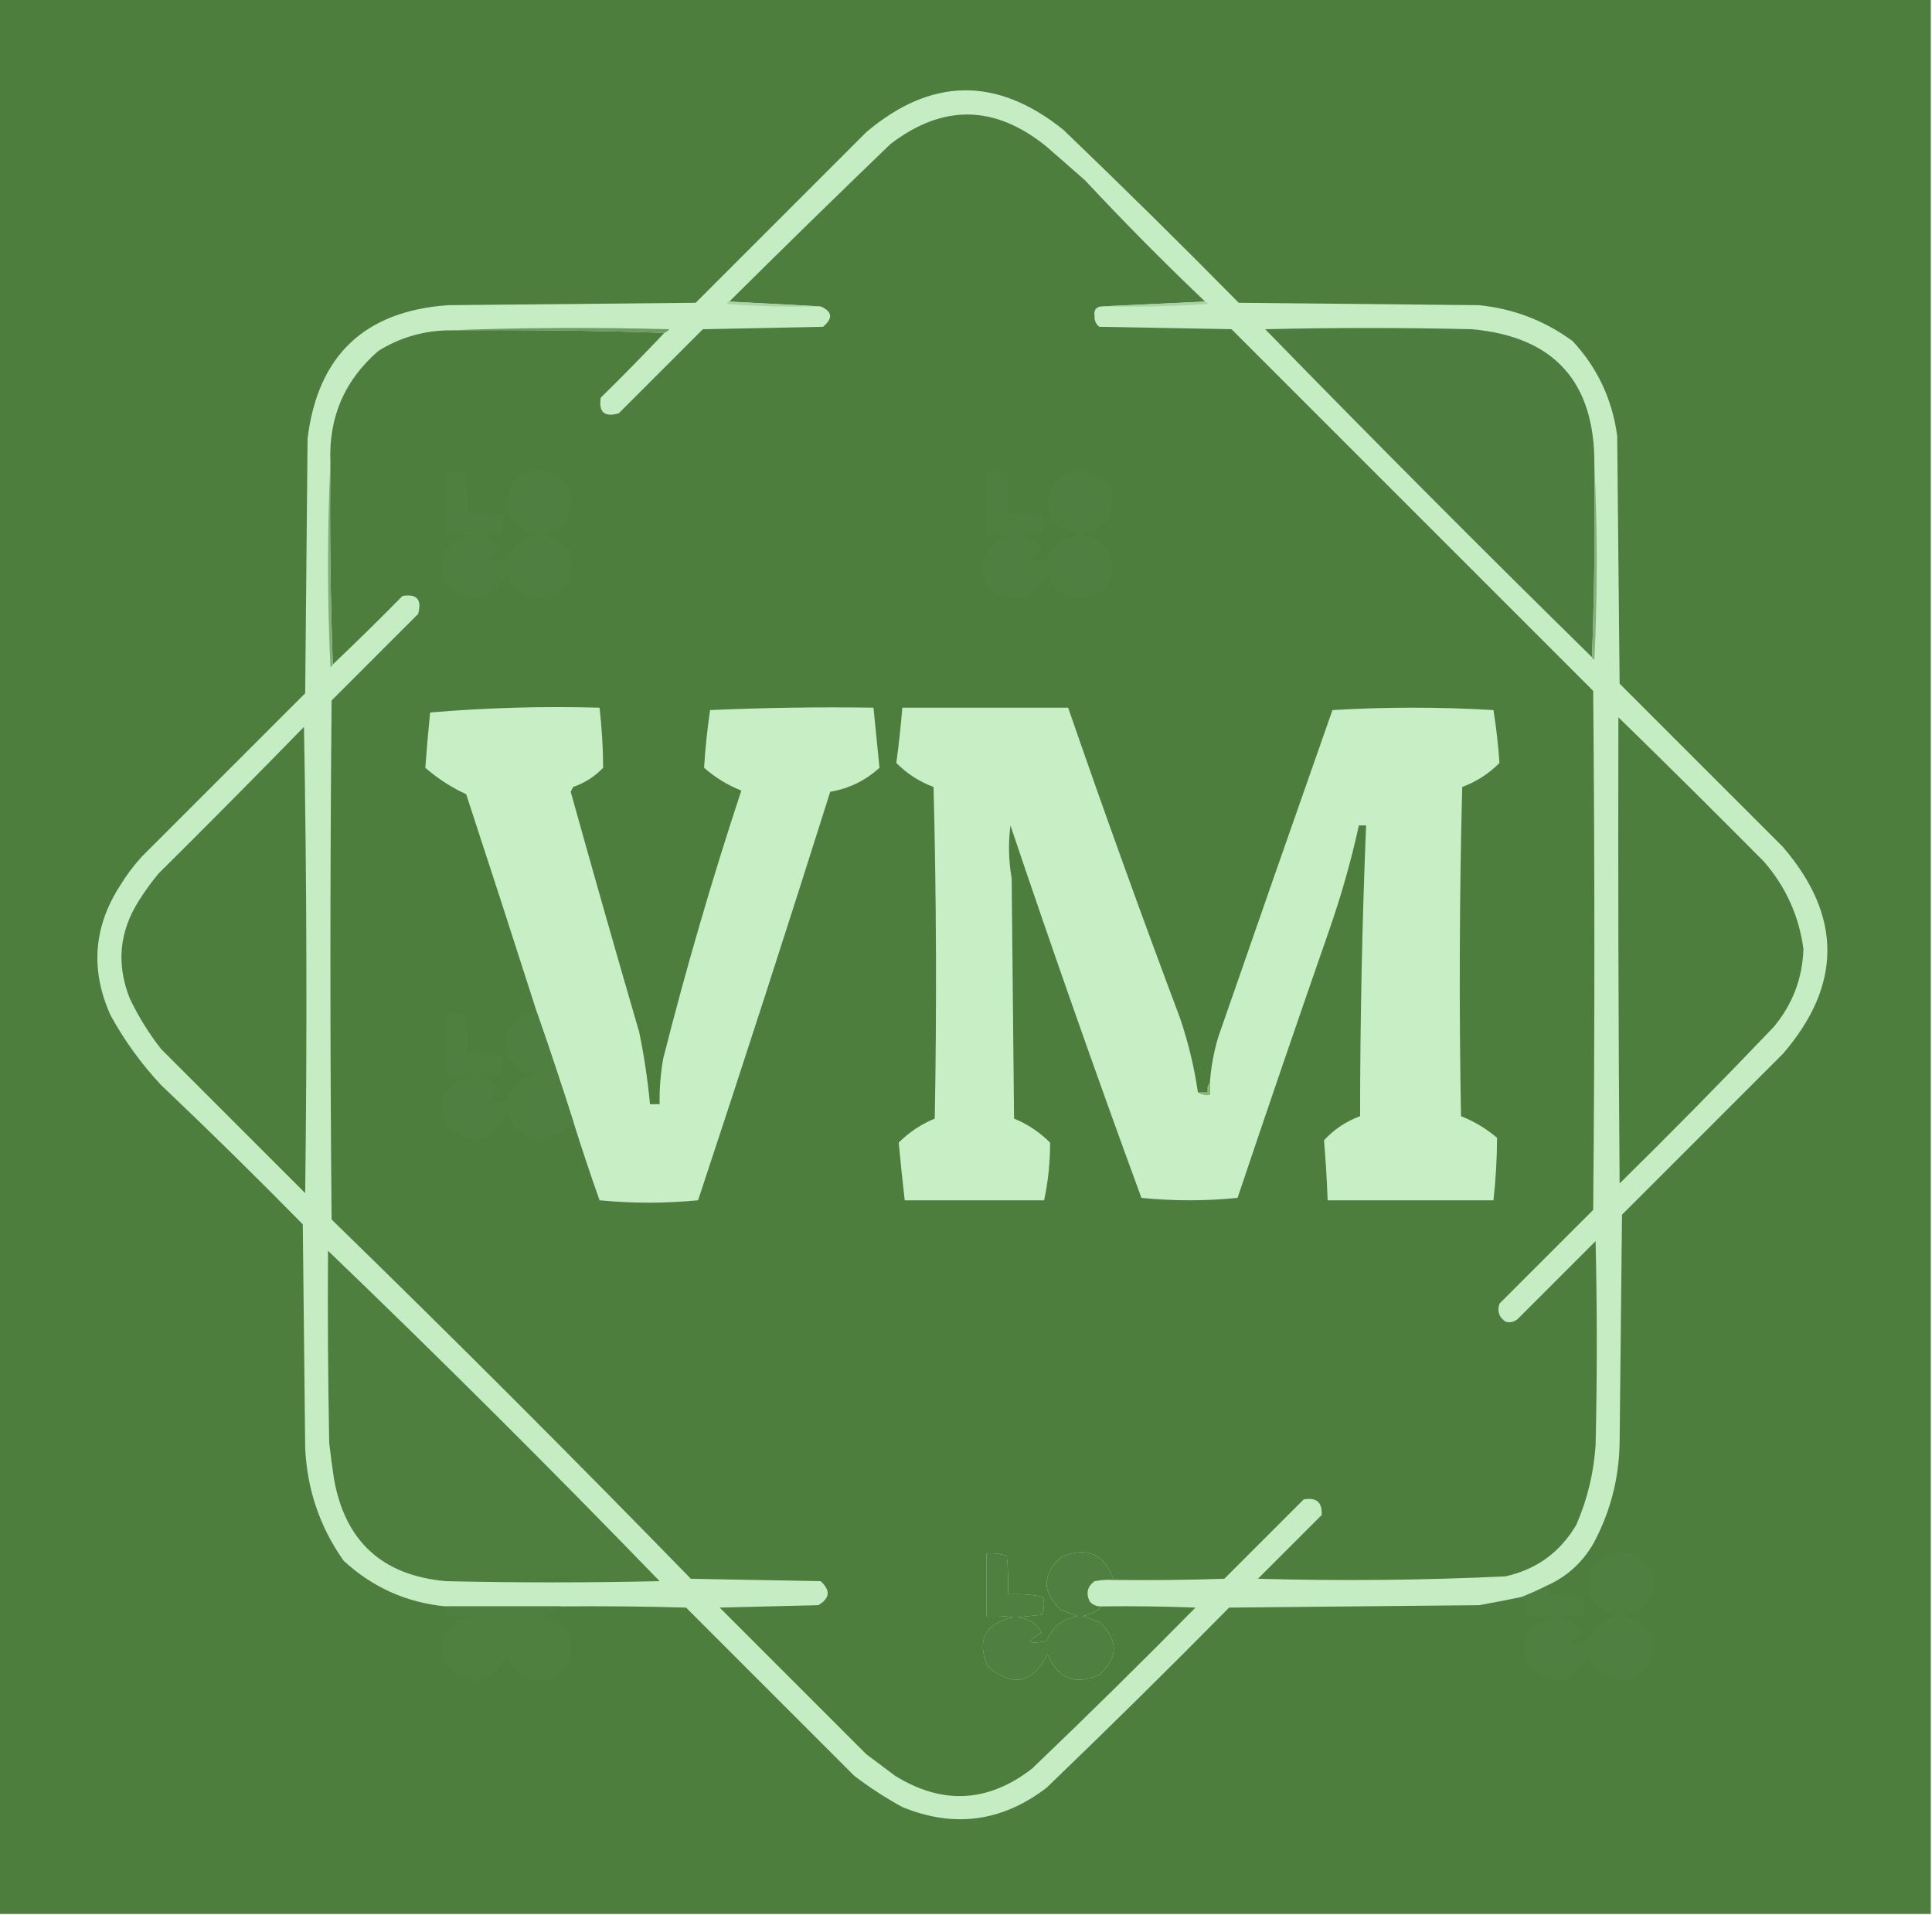
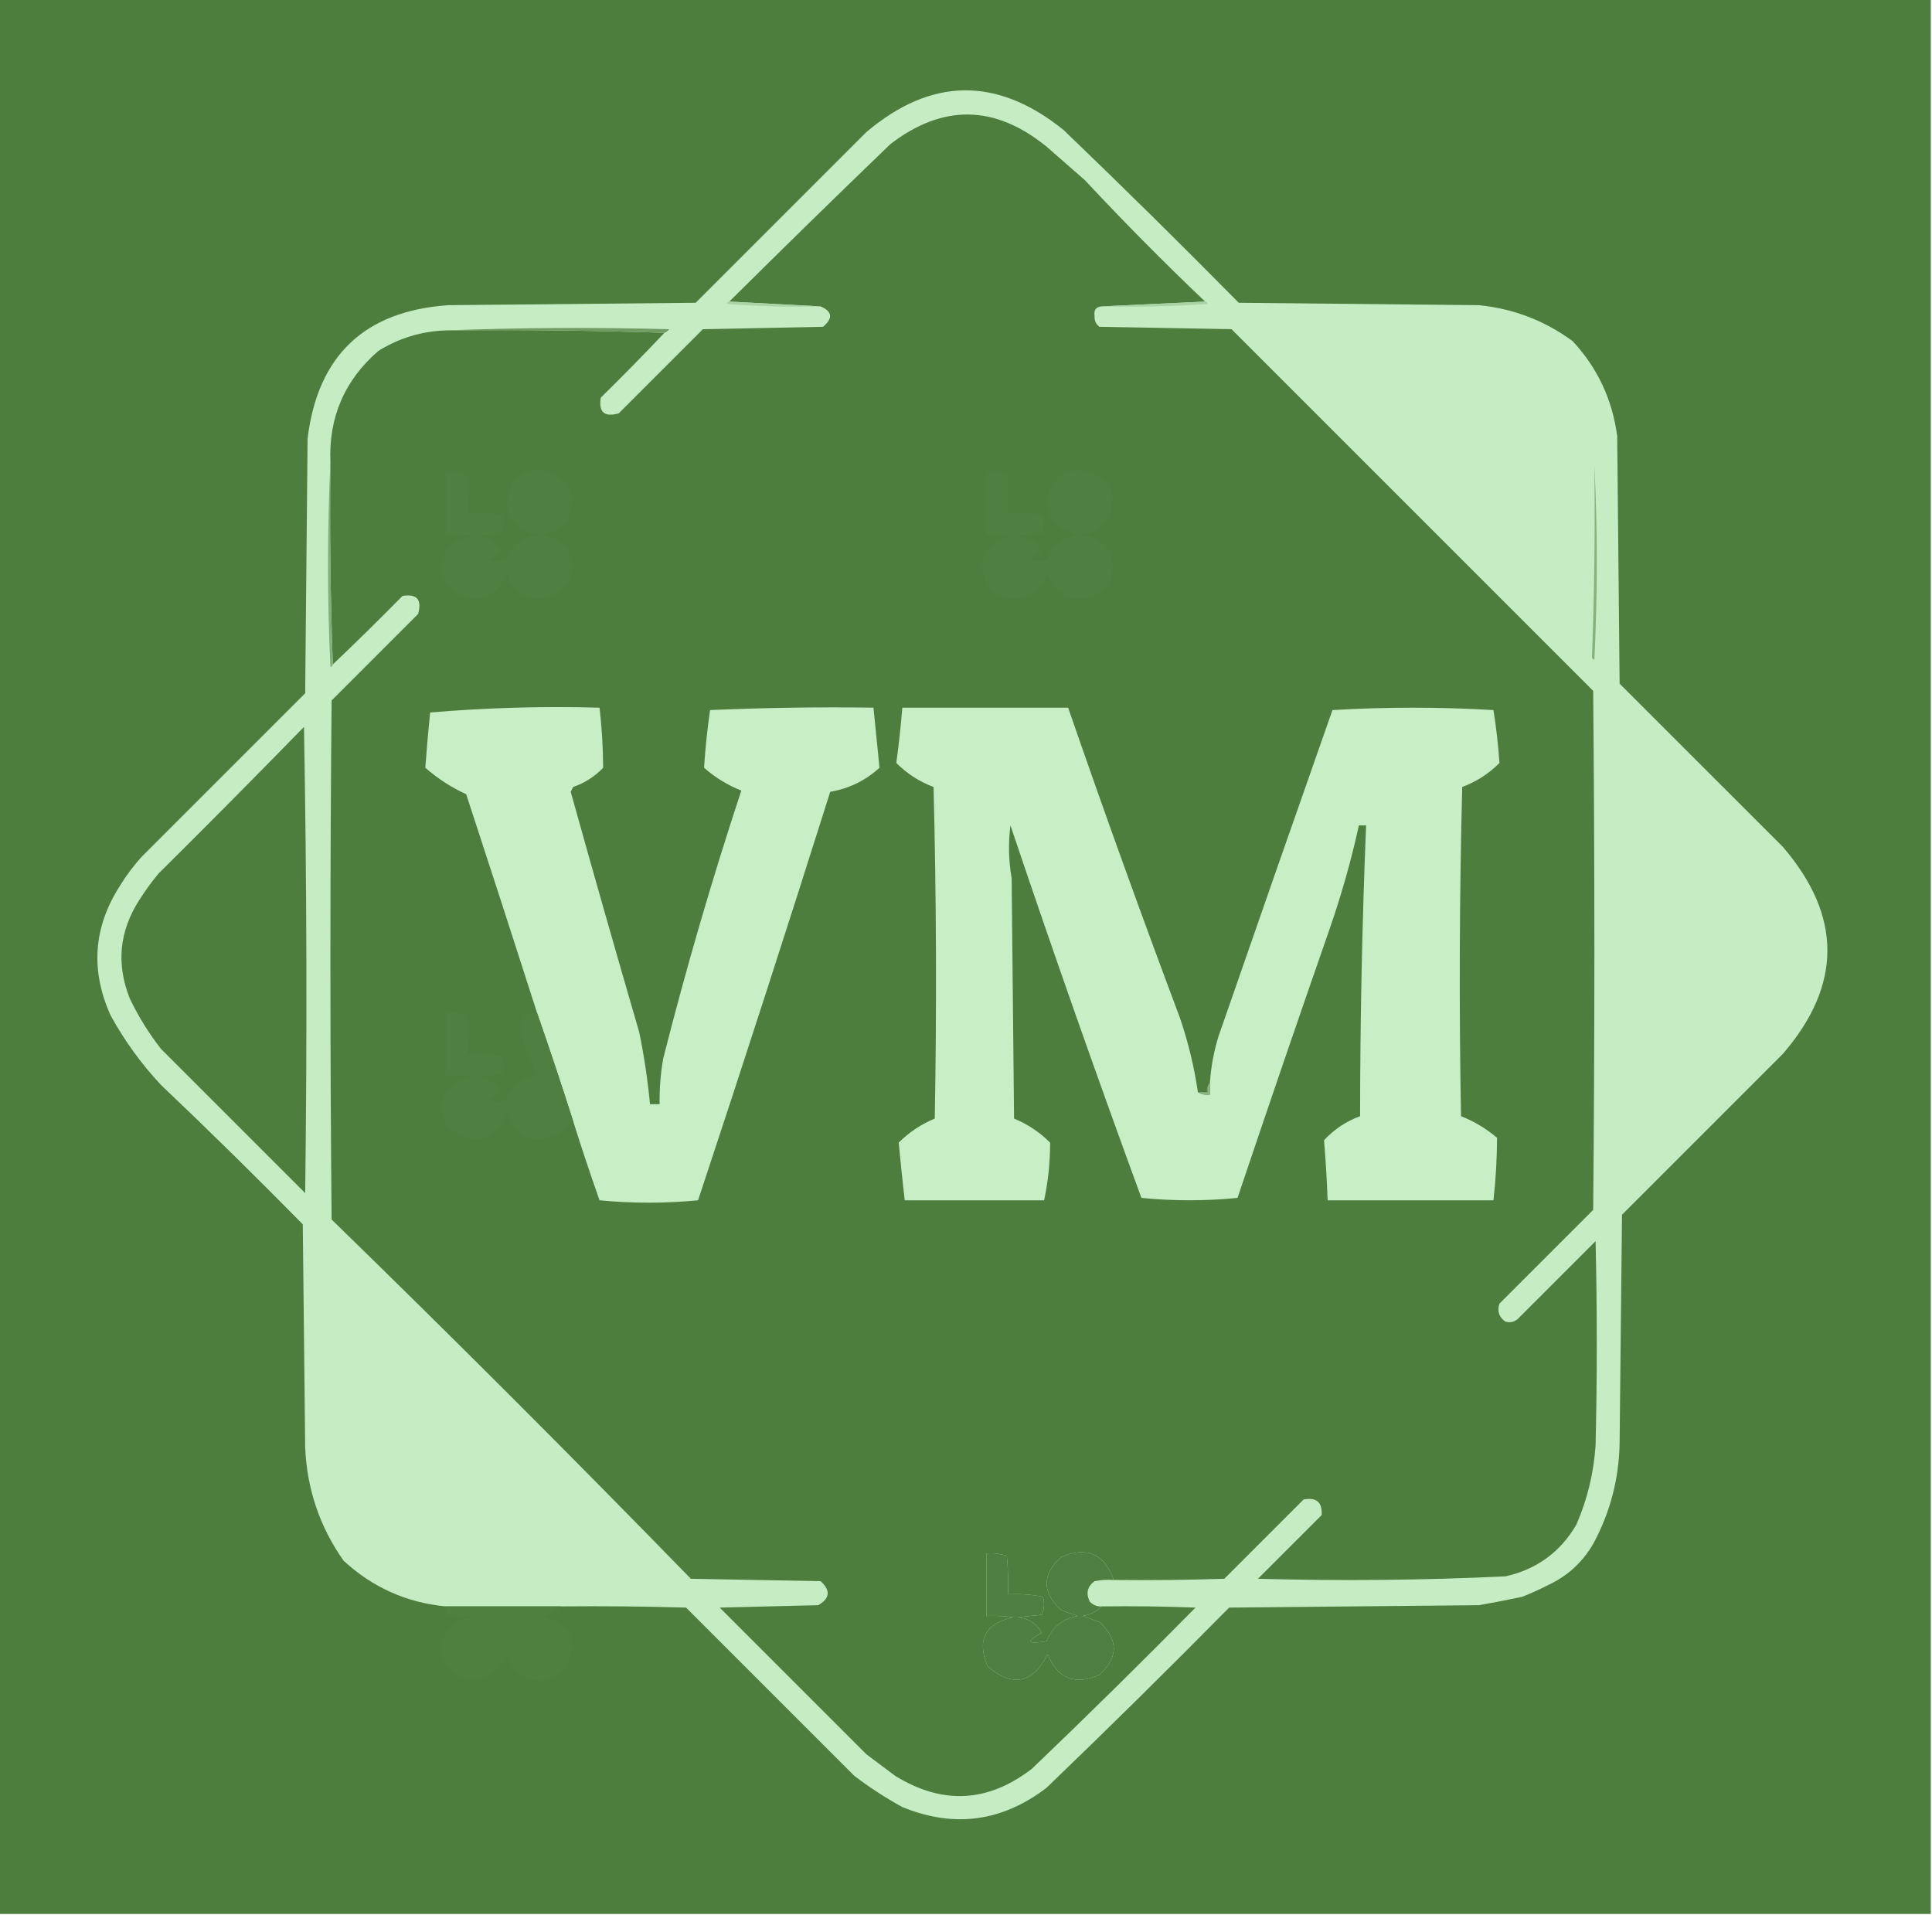
<svg xmlns="http://www.w3.org/2000/svg" version="1.1" width="804px" height="797px" style="shape-rendering:geometricPrecision; text-rendering:geometricPrecision; image-rendering:optimizeQuality; fill-rule:evenodd; clip-rule:evenodd">
  <g>
    <path style="opacity:1" fill="#4d7e3e" d="M -0.5,-0.5 C 267.5,-0.5 535.5,-0.5 803.5,-0.5C 803.5,265.167 803.5,530.833 803.5,796.5C 535.5,796.5 267.5,796.5 -0.5,796.5C -0.5,530.833 -0.5,265.167 -0.5,-0.5 Z" />
  </g>
  <g>
    <path style="opacity:1" fill="#c5ecc3" d="M 644.5,659.5 C 640.845,661.377 637.178,663.043 633.5,664.5C 627.527,665.768 621.527,666.934 615.5,668C 580.833,668.333 546.167,668.667 511.5,669C 486.472,694.362 461.139,719.362 435.5,744C 416.986,758.147 396.986,760.814 375.5,752C 368.492,748.165 361.826,743.831 355.5,739C 332.221,715.721 308.887,692.387 285.5,669C 268.17,668.5 250.837,668.333 233.5,668.5C 217.5,668.5 201.5,668.5 185.5,668.5C 169.231,666.95 155.064,660.617 143,649.5C 133.102,635.475 127.769,619.808 127,602.5C 126.667,571.5 126.333,540.5 126,509.5C 106.638,489.805 86.972,470.471 67,451.5C 58.776,442.718 51.776,433.051 46,422.5C 37.548,403.712 38.881,385.712 50,368.5C 52.615,364.217 55.615,360.217 59,356.5C 81.667,333.833 104.333,311.167 127,288.5C 127.333,253.167 127.667,217.833 128,182.5C 132.227,147.94 151.727,129.44 186.5,127C 220.833,126.667 255.167,126.333 289.5,126C 313.167,102.333 336.833,78.667 360.5,55C 387.52,32.127 414.853,31.794 442.5,54C 467.085,77.584 491.418,101.584 515.5,126C 548.833,126.333 582.167,126.667 615.5,127C 629.919,128.47 642.919,133.47 654.5,142C 664.822,153.147 670.988,166.314 673,181.5C 673.333,215.833 673.667,250.167 674,284.5C 696.721,307.221 719.387,329.887 742,352.5C 766.621,381.209 766.621,409.876 742,438.5C 719.667,460.833 697.333,483.167 675,505.5C 674.667,537.167 674.333,568.833 674,600.5C 673.75,615.422 670.084,629.422 663,642.5C 658.567,650.102 652.4,655.768 644.5,659.5 Z" />
  </g>
  <g>
    <path style="opacity:1" fill="#4d7e3e" d="M 501.5,125.5 C 487.167,126.167 472.833,126.833 458.5,127.5C 456.11,127.685 455.11,129.018 455.5,131.5C 455.39,133.374 456.056,134.874 457.5,136C 475.833,136.333 494.167,136.667 512.5,137C 562.667,187.167 612.833,237.333 663,287.5C 663.667,359.5 663.667,431.5 663,503.5C 650,516.5 637,529.5 624,542.5C 622.959,545.636 623.793,548.136 626.5,550C 628.289,550.52 629.956,550.187 631.5,549C 642.333,538.167 653.167,527.333 664,516.5C 664.667,544.833 664.667,573.167 664,601.5C 663.237,612.986 660.57,623.986 656,634.5C 649.306,645.934 639.473,653.101 626.5,656C 592.196,657.618 557.863,657.951 523.5,657C 532.333,648.167 541.167,639.333 550,630.5C 550.34,625.178 547.84,623.011 542.5,624C 531.5,635 520.5,646 509.5,657C 494.17,657.5 478.837,657.667 463.5,657.5C 459.571,646.542 452.237,643.376 441.5,648C 433.601,655.298 433.601,662.631 441.5,670C 443.804,670.895 446.138,671.729 448.5,672.5C 442.24,673.591 437.907,677.091 435.5,683C 427.454,684.326 426.788,683.159 433.5,679.5C 431.358,675.59 428.025,673.424 423.5,673C 426.833,672.667 430.167,672.333 433.5,672C 434.602,669.599 434.769,667.099 434,664.5C 429.263,663.531 424.43,663.197 419.5,663.5C 419.666,658.156 419.499,652.823 419,647.5C 416.281,646.556 413.448,646.223 410.5,646.5C 410.5,655.167 410.5,663.833 410.5,672.5C 414.182,672.335 417.848,672.501 421.5,673C 409.891,675.718 406.391,682.552 411,693.5C 421.351,702.277 429.684,700.61 436,688.5C 440.229,698.619 447.396,701.452 457.5,697C 465.5,689.667 465.5,682.333 457.5,675C 455.196,674.105 452.862,673.271 450.5,672.5C 453.703,672.018 456.369,670.685 458.5,668.5C 471.504,668.333 484.504,668.5 497.5,669C 475.139,691.695 452.472,714.028 429.5,736C 411.21,750.176 392.21,751.176 372.5,739C 368.5,736 364.5,733 360.5,730C 340.167,709.667 319.833,689.333 299.5,669C 313.167,668.667 326.833,668.333 340.5,668C 345.395,665.177 345.729,661.843 341.5,658C 323.5,657.667 305.5,657.333 287.5,657C 238.333,606.5 188.5,556.667 138,507.5C 137.333,435.5 137.333,363.5 138,291.5C 150,279.5 162,267.5 174,255.5C 175.668,249.507 173.502,247.007 167.5,248C 157.965,257.702 148.298,267.202 138.5,276.5C 137.502,248.672 137.169,220.672 137.5,192.5C 136.7,173.719 143.366,158.219 157.5,146C 166.095,140.685 175.428,137.852 185.5,137.5C 216.005,137.169 246.338,137.502 276.5,138.5C 267.869,147.632 259.036,156.632 250,165.5C 249.056,171.553 251.556,173.72 257.5,172C 269.167,160.333 280.833,148.667 292.5,137C 309.167,136.667 325.833,136.333 342.5,136C 346.729,132.453 346.396,129.62 341.5,127.5C 328.833,126.833 316.167,126.167 303.5,125.5C 325.66,103.507 347.994,81.673 370.5,60C 392.341,43.214 414.008,43.548 435.5,61C 440.833,65.667 446.167,70.333 451.5,75C 467.673,92.34 484.34,109.173 501.5,125.5 Z" />
  </g>
  <g>
    <path style="opacity:1" fill="#abd3a6" d="M 303.5,125.5 C 316.167,126.167 328.833,126.833 341.5,127.5C 328.483,127.832 315.483,127.499 302.5,126.5C 302.624,125.893 302.957,125.56 303.5,125.5 Z" />
  </g>
  <g>
    <path style="opacity:1" fill="#aad3a5" d="M 501.5,125.5 C 502.043,125.56 502.376,125.893 502.5,126.5C 487.848,127.499 473.182,127.833 458.5,127.5C 472.833,126.833 487.167,126.167 501.5,125.5 Z" />
  </g>
  <g>
    <path style="opacity:1" fill="#6f9c63" d="M 185.5,137.5 C 216.331,136.336 247.331,136.169 278.5,137C 277.956,137.717 277.289,138.217 276.5,138.5C 246.338,137.502 216.005,137.169 185.5,137.5 Z" />
  </g>
  <g>
-     <path style="opacity:1" fill="#4e7e3f" d="M 663.5,193.5 C 663.831,220.339 663.498,247.005 662.5,273.5C 616.701,228.534 571.367,183.034 526.5,137C 555.167,136.333 583.833,136.333 612.5,137C 646.763,140.102 663.763,158.935 663.5,193.5 Z" />
-   </g>
+     </g>
  <g>
    <path style="opacity:1" fill="#508041" d="M 223.5,195.5 C 236.427,197.359 240.594,204.359 236,216.5C 233.321,219.923 229.821,221.923 225.5,222.5C 236.013,224.866 239.846,231.199 237,241.5C 232.517,248.399 226.35,250.565 218.5,248C 214.51,246.01 212.01,242.843 211,238.5C 206.617,248.405 199.45,251.238 189.5,247C 182.133,240.27 181.8,233.27 188.5,226C 190.957,224.438 193.624,223.438 196.5,223C 192.848,222.501 189.182,222.335 185.5,222.5C 185.5,213.833 185.5,205.167 185.5,196.5C 188.448,196.223 191.281,196.556 194,197.5C 194.499,202.823 194.666,208.156 194.5,213.5C 199.43,213.197 204.263,213.531 209,214.5C 209.769,217.099 209.602,219.599 208.5,222C 205.167,222.333 201.833,222.667 198.5,223C 203.025,223.424 206.358,225.59 208.5,229.5C 201.788,233.159 202.454,234.326 210.5,233C 212.907,227.091 217.24,223.591 223.5,222.5C 211.968,219.436 208.468,212.436 213,201.5C 215.793,198.027 219.293,196.027 223.5,195.5 Z" />
  </g>
  <g>
    <path style="opacity:1" fill="#508041" d="M 448.5,195.5 C 461.427,197.359 465.594,204.359 461,216.5C 458.321,219.923 454.821,221.923 450.5,222.5C 461.013,224.866 464.846,231.199 462,241.5C 457.517,248.399 451.35,250.565 443.5,248C 439.51,246.01 437.01,242.843 436,238.5C 431.617,248.405 424.45,251.238 414.5,247C 407.133,240.27 406.8,233.27 413.5,226C 415.957,224.438 418.624,223.438 421.5,223C 417.848,222.501 414.182,222.335 410.5,222.5C 410.5,213.833 410.5,205.167 410.5,196.5C 413.448,196.223 416.281,196.556 419,197.5C 419.499,202.823 419.666,208.156 419.5,213.5C 424.43,213.197 429.263,213.531 434,214.5C 434.769,217.099 434.602,219.599 433.5,222C 430.167,222.333 426.833,222.667 423.5,223C 428.025,223.424 431.358,225.59 433.5,229.5C 426.788,233.159 427.454,234.326 435.5,233C 437.907,227.091 442.24,223.591 448.5,222.5C 436.968,219.436 433.468,212.436 438,201.5C 440.793,198.027 444.293,196.027 448.5,195.5 Z" />
  </g>
  <g>
    <path style="opacity:1" fill="#85b17c" d="M 663.5,193.5 C 664.829,220.336 664.829,247.336 663.5,274.5C 662.893,274.376 662.56,274.043 662.5,273.5C 663.498,247.005 663.831,220.339 663.5,193.5 Z" />
  </g>
  <g>
    <path style="opacity:1" fill="#82ae78" d="M 137.5,192.5 C 137.169,220.672 137.502,248.672 138.5,276.5C 138.44,277.043 138.107,277.376 137.5,277.5C 136.171,249.003 136.171,220.67 137.5,192.5 Z" />
  </g>
  <g>
    <path style="opacity:1" fill="#c8eec6" d="M 238.5,466.5 C 233.696,451.421 228.696,436.421 223.5,421.5C 213.768,391.138 203.935,360.804 194,330.5C 187.844,327.695 182.178,324.028 177,319.5C 177.547,311.863 178.214,304.197 179,296.5C 202.27,294.516 225.77,293.849 249.5,294.5C 250.454,302.824 250.954,311.157 251,319.5C 247.483,323.184 243.316,325.851 238.5,327.5C 238.167,328.167 237.833,328.833 237.5,329.5C 246.818,362.948 256.318,396.281 266,429.5C 268.047,439.43 269.547,449.43 270.5,459.5C 271.833,459.5 273.167,459.5 274.5,459.5C 274.393,453.12 274.893,446.787 276,440.5C 285.507,402.979 296.34,365.812 308.5,329C 302.781,326.725 297.615,323.558 293,319.5C 293.502,311.484 294.335,303.484 295.5,295.5C 318.157,294.5 340.824,294.167 363.5,294.5C 364.367,302.872 365.2,311.205 366,319.5C 360.162,324.836 353.329,328.169 345.5,329.5C 327.585,386.246 309.252,442.913 290.5,499.5C 276.833,500.833 263.167,500.833 249.5,499.5C 245.623,488.535 241.956,477.535 238.5,466.5 Z" />
  </g>
  <g>
    <path style="opacity:1" fill="#c8eec6" d="M 498.5,454.5 C 499.919,455.451 501.585,455.784 503.5,455.5C 503.5,453.833 503.5,452.167 503.5,450.5C 503.957,444.048 505.124,437.714 507,431.5C 522.735,386.129 538.568,340.796 554.5,295.5C 576.833,294.167 599.167,294.167 621.5,295.5C 622.668,302.823 623.501,310.156 624,317.5C 619.599,321.955 614.432,325.288 608.5,327.5C 607.333,373.163 607.167,418.83 608,464.5C 613.504,466.673 618.504,469.673 623,473.5C 622.966,482.18 622.466,490.847 621.5,499.5C 598.5,499.5 575.5,499.5 552.5,499.5C 552.186,491.122 551.686,482.788 551,474.5C 555.205,469.96 560.205,466.626 566,464.5C 566.025,424.141 566.858,383.807 568.5,343.5C 567.5,343.5 566.5,343.5 565.5,343.5C 562.221,358.4 558.054,373.066 553,387.5C 540.147,424.392 527.48,461.392 515,498.5C 508.411,499.158 501.744,499.491 495,499.5C 488.256,499.491 481.589,499.158 475,498.5C 456.093,446.938 437.926,395.272 420.5,343.5C 419.554,350.83 419.72,358.164 421,365.5C 421.333,398.833 421.667,432.167 422,465.5C 427.688,467.841 432.688,471.174 437,475.5C 437.026,483.574 436.193,491.574 434.5,499.5C 415.167,499.5 395.833,499.5 376.5,499.5C 375.574,491.473 374.74,483.473 374,475.5C 378.346,471.162 383.346,467.829 389,465.5C 389.833,419.496 389.667,373.496 388.5,327.5C 382.601,325.301 377.435,321.967 373,317.5C 374.04,309.911 374.873,302.244 375.5,294.5C 398.5,294.5 421.5,294.5 444.5,294.5C 459.422,337.684 474.922,380.684 491,423.5C 494.457,433.62 496.957,443.954 498.5,454.5 Z" />
  </g>
  <g>
-     <path style="opacity:1" fill="#4d7e3e" d="M 673.5,298.5 C 693.852,318.353 714.019,338.353 734,358.5C 743.172,369.011 748.672,381.178 750.5,395C 750.067,407.303 745.901,418.136 738,427.5C 717.029,449.472 695.695,471.139 674,492.5C 673.5,427.834 673.333,363.168 673.5,298.5 Z" />
-   </g>
+     </g>
  <g>
    <path style="opacity:1" fill="#4d7e3e" d="M 126.5,302.5 C 127.665,366.999 127.832,431.665 127,496.5C 106.946,476.446 86.946,456.446 67,436.5C 61.915,430.003 57.582,423.003 54,415.5C 48.306,401.131 49.639,387.464 58,374.5C 60.422,370.656 63.089,366.99 66,363.5C 86.368,343.299 106.535,322.965 126.5,302.5 Z" />
  </g>
  <g>
-     <path style="opacity:1" fill="#508041" d="M 223.5,421.5 C 228.696,436.421 233.696,451.421 238.5,466.5C 236.416,468.077 234.416,469.91 232.5,472C 222.396,476.452 215.229,473.619 211,463.5C 204.684,475.61 196.351,477.277 186,468.5C 181.391,457.552 184.891,450.718 196.5,448C 192.848,447.501 189.182,447.335 185.5,447.5C 185.5,438.833 185.5,430.167 185.5,421.5C 188.448,421.223 191.281,421.556 194,422.5C 194.499,427.823 194.666,433.156 194.5,438.5C 199.43,438.197 204.263,438.531 209,439.5C 209.769,442.099 209.602,444.599 208.5,447C 205.167,447.333 201.833,447.667 198.5,448C 203.025,448.424 206.358,450.59 208.5,454.5C 201.788,458.159 202.454,459.326 210.5,458C 212.907,452.091 217.24,448.591 223.5,447.5C 214.125,445.629 209.958,439.962 211,430.5C 213.116,424.538 217.283,421.538 223.5,421.5 Z" />
+     <path style="opacity:1" fill="#508041" d="M 223.5,421.5 C 228.696,436.421 233.696,451.421 238.5,466.5C 236.416,468.077 234.416,469.91 232.5,472C 222.396,476.452 215.229,473.619 211,463.5C 204.684,475.61 196.351,477.277 186,468.5C 181.391,457.552 184.891,450.718 196.5,448C 192.848,447.501 189.182,447.335 185.5,447.5C 185.5,438.833 185.5,430.167 185.5,421.5C 188.448,421.223 191.281,421.556 194,422.5C 194.499,427.823 194.666,433.156 194.5,438.5C 199.43,438.197 204.263,438.531 209,439.5C 209.769,442.099 209.602,444.599 208.5,447C 205.167,447.333 201.833,447.667 198.5,448C 203.025,448.424 206.358,450.59 208.5,454.5C 201.788,458.159 202.454,459.326 210.5,458C 212.907,452.091 217.24,448.591 223.5,447.5C 213.116,424.538 217.283,421.538 223.5,421.5 Z" />
  </g>
  <g>
    <path style="opacity:1" fill="#8cb783" d="M 503.5,450.5 C 503.5,452.167 503.5,453.833 503.5,455.5C 501.585,455.784 499.919,455.451 498.5,454.5C 499.833,454.5 501.167,454.5 502.5,454.5C 502.232,452.901 502.566,451.568 503.5,450.5 Z" />
  </g>
  <g>
-     <path style="opacity:1" fill="#4e7f3f" d="M 136.5,520.5 C 183.298,565.465 229.298,611.298 274.5,658C 244.833,658.667 215.167,658.667 185.5,658C 159.133,655.63 143.633,641.464 139,615.5C 138.251,610.511 137.585,605.511 137,600.5C 136.5,573.835 136.333,547.169 136.5,520.5 Z" />
-   </g>
+     </g>
  <g>
    <path style="opacity:1" fill="#508041" d="M 463.5,657.5 C 460.813,657.336 458.146,657.503 455.5,658C 452.488,660.221 451.821,663.054 453.5,666.5C 454.85,667.95 456.516,668.617 458.5,668.5C 456.369,670.685 453.703,672.018 450.5,672.5C 452.862,673.271 455.196,674.105 457.5,675C 465.5,682.333 465.5,689.667 457.5,697C 447.396,701.452 440.229,698.619 436,688.5C 429.684,700.61 421.351,702.277 411,693.5C 406.391,682.552 409.891,675.718 421.5,673C 417.848,672.501 414.182,672.335 410.5,672.5C 410.5,663.833 410.5,655.167 410.5,646.5C 413.448,646.223 416.281,646.556 419,647.5C 419.499,652.823 419.666,658.156 419.5,663.5C 424.43,663.197 429.263,663.531 434,664.5C 434.769,667.099 434.602,669.599 433.5,672C 430.167,672.333 426.833,672.667 423.5,673C 428.025,673.424 431.358,675.59 433.5,679.5C 426.788,683.159 427.454,684.326 435.5,683C 437.907,677.091 442.24,673.591 448.5,672.5C 446.138,671.729 443.804,670.895 441.5,670C 433.601,662.631 433.601,655.298 441.5,648C 452.237,643.376 459.571,646.542 463.5,657.5 Z" />
  </g>
  <g>
-     <path style="opacity:1" fill="#508041" d="M 633.5,664.5 C 637.178,663.043 640.845,661.377 644.5,659.5C 644.5,660.833 644.5,662.167 644.5,663.5C 649.43,663.197 654.263,663.531 659,664.5C 659.769,667.099 659.602,669.599 658.5,672C 655.167,672.333 651.833,672.667 648.5,673C 653.025,673.424 656.358,675.59 658.5,679.5C 651.788,683.159 652.454,684.326 660.5,683C 662.907,677.091 667.24,673.591 673.5,672.5C 661.968,669.436 658.468,662.436 663,651.5C 668.7,645.693 675.2,644.526 682.5,648C 690.5,655.333 690.5,662.667 682.5,670C 680.196,670.895 677.862,671.729 675.5,672.5C 687.021,675.542 690.521,682.542 686,693.5C 678.333,701.5 670.667,701.5 663,693.5C 662.138,691.913 661.471,690.246 661,688.5C 654.684,700.61 646.351,702.277 636,693.5C 631.391,682.552 634.891,675.718 646.5,673C 642.848,672.501 639.182,672.335 635.5,672.5C 636.036,669.302 635.369,666.635 633.5,664.5 Z" />
-   </g>
+     </g>
  <g>
    <path style="opacity:1" fill="#4f8040" d="M 185.5,668.5 C 201.5,668.5 217.5,668.5 233.5,668.5C 231.369,670.685 228.703,672.018 225.5,672.5C 237.021,675.542 240.521,682.542 236,693.5C 228.333,701.5 220.667,701.5 213,693.5C 212.138,691.913 211.471,690.246 211,688.5C 206.617,698.405 199.45,701.238 189.5,697C 182.133,690.27 181.8,683.27 188.5,676C 190.957,674.438 193.624,673.438 196.5,673C 192.848,672.501 189.182,672.335 185.5,672.5C 185.5,671.167 185.5,669.833 185.5,668.5 Z" />
  </g>
</svg>